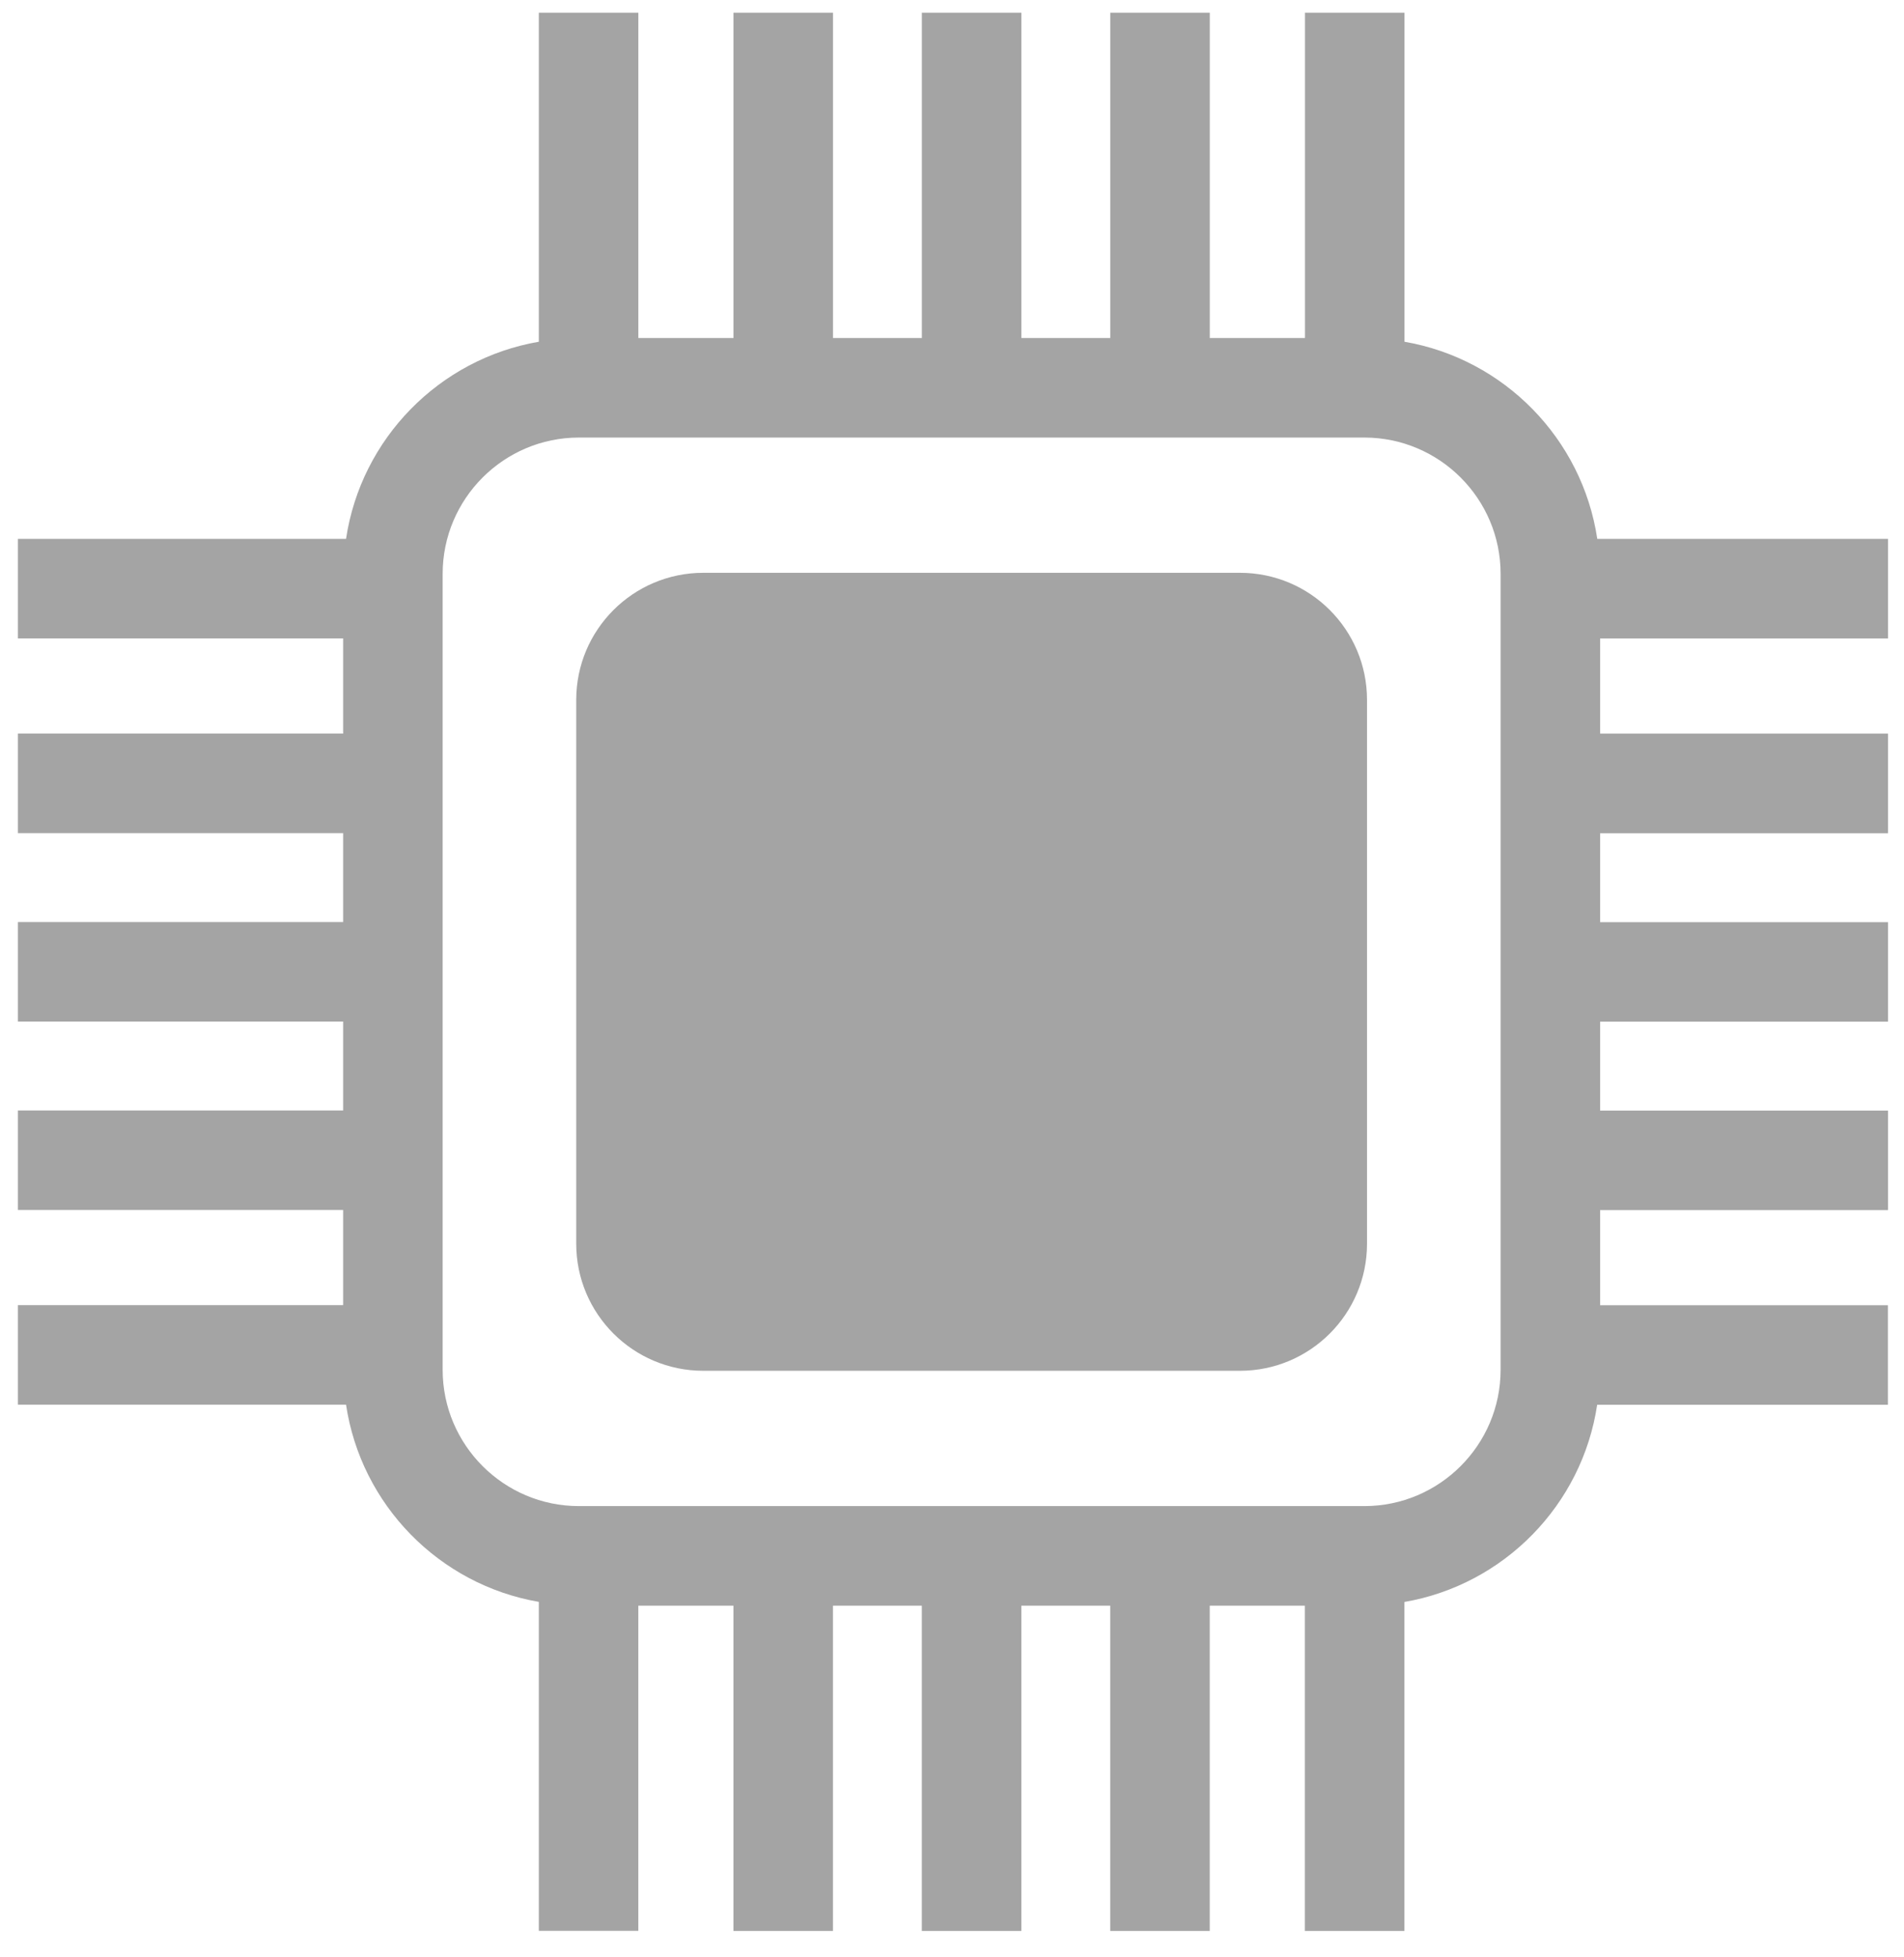
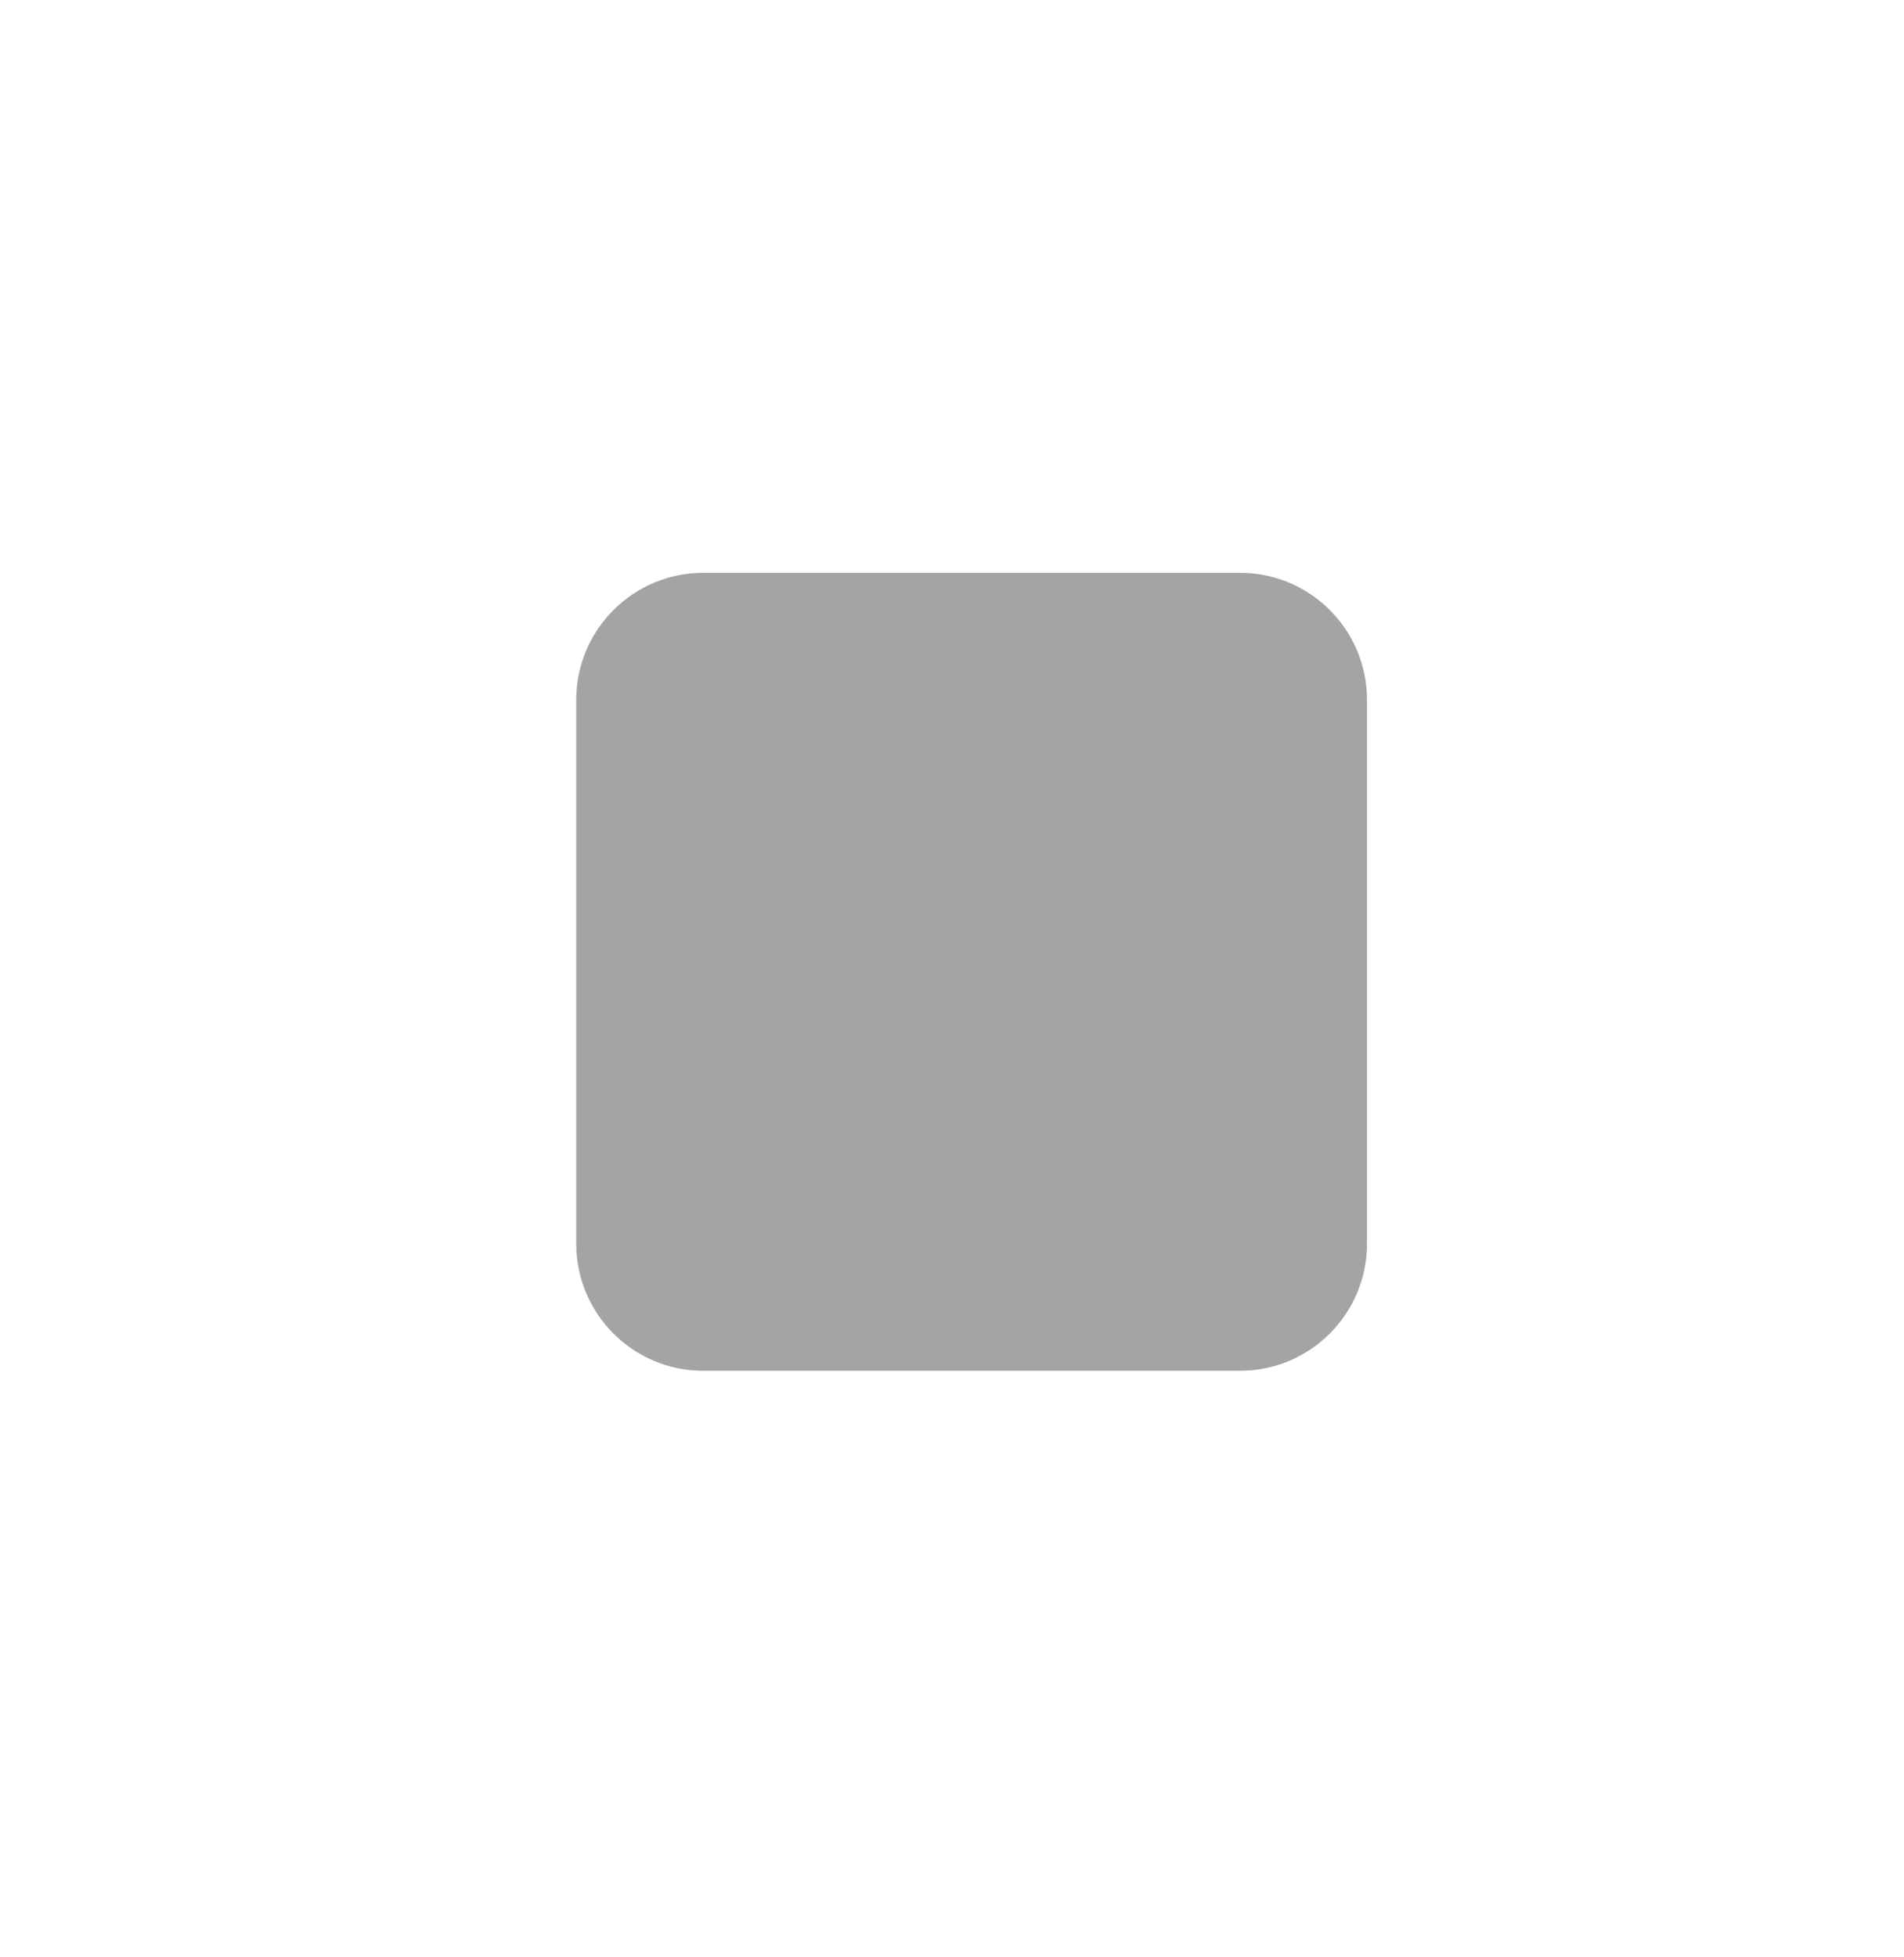
<svg xmlns="http://www.w3.org/2000/svg" version="1.1" id="Layer_1" x="0px" y="0px" width="110.531px" height="113.602px" viewBox="0 0 110.531 113.602" enable-background="new 0 0 110.531 113.602" xml:space="preserve">
  <g id="BACKGROUND">
</g>
  <g id="OBJECTS">
    <g>
      <g>
        <path fill="#A4A4A4" d="M71.98,33.245h-31.15c-4.074,0-7.379,3.303-7.379,7.377v31.56c0,4.074,3.305,7.377,7.379,7.377h31.15     c4.074,0,7.378-3.303,7.378-7.377v-31.56C79.359,36.548,76.056,33.245,71.98,33.245z" />
-         <path fill="#A4A4A4" d="M109.602,37.053v-5.776H92.725c-0.873-5.82-5.412-10.445-11.193-11.443V0.738h-5.777V19.62H70.23V0.738     h-5.777V19.62h-5.16V0.738h-5.777V19.62h-5.159V0.738H42.58V19.62h-5.523V0.738H31.28v19.096     c-5.78,0.996-10.321,5.622-11.192,11.443H1.039v5.776H19.92v5.524H1.039v5.776H19.92v5.161H1.039v5.776H19.92v5.161H1.039v5.776     H19.92v5.521H1.039v5.776h19.049c0.871,5.823,5.411,10.451,11.192,11.447v19.094h5.776V93.19h5.523v18.881h5.776V93.19h5.159     v18.881h5.777V93.19h5.16v18.881h5.777V93.19h5.522v18.881h5.776V92.977c5.781-0.998,10.322-5.625,11.193-11.447h16.877v-5.776     H92.891v-5.521h16.711v-5.776H92.891v-5.161h16.711v-5.776H92.891v-5.161h16.711V42.58H92.891v-5.524h16.711V37.053z      M87.113,79.502c0,4.36-3.549,7.91-7.91,7.91H33.607c-4.361,0-7.91-3.55-7.91-7.91V33.305c0-4.361,3.549-7.91,7.91-7.91h45.596     c4.361,0,7.91,3.549,7.91,7.91V79.502z" />
      </g>
    </g>
  </g>
  <g id="DESIGNED_BY_FREEPIK_1_">
</g>
</svg>